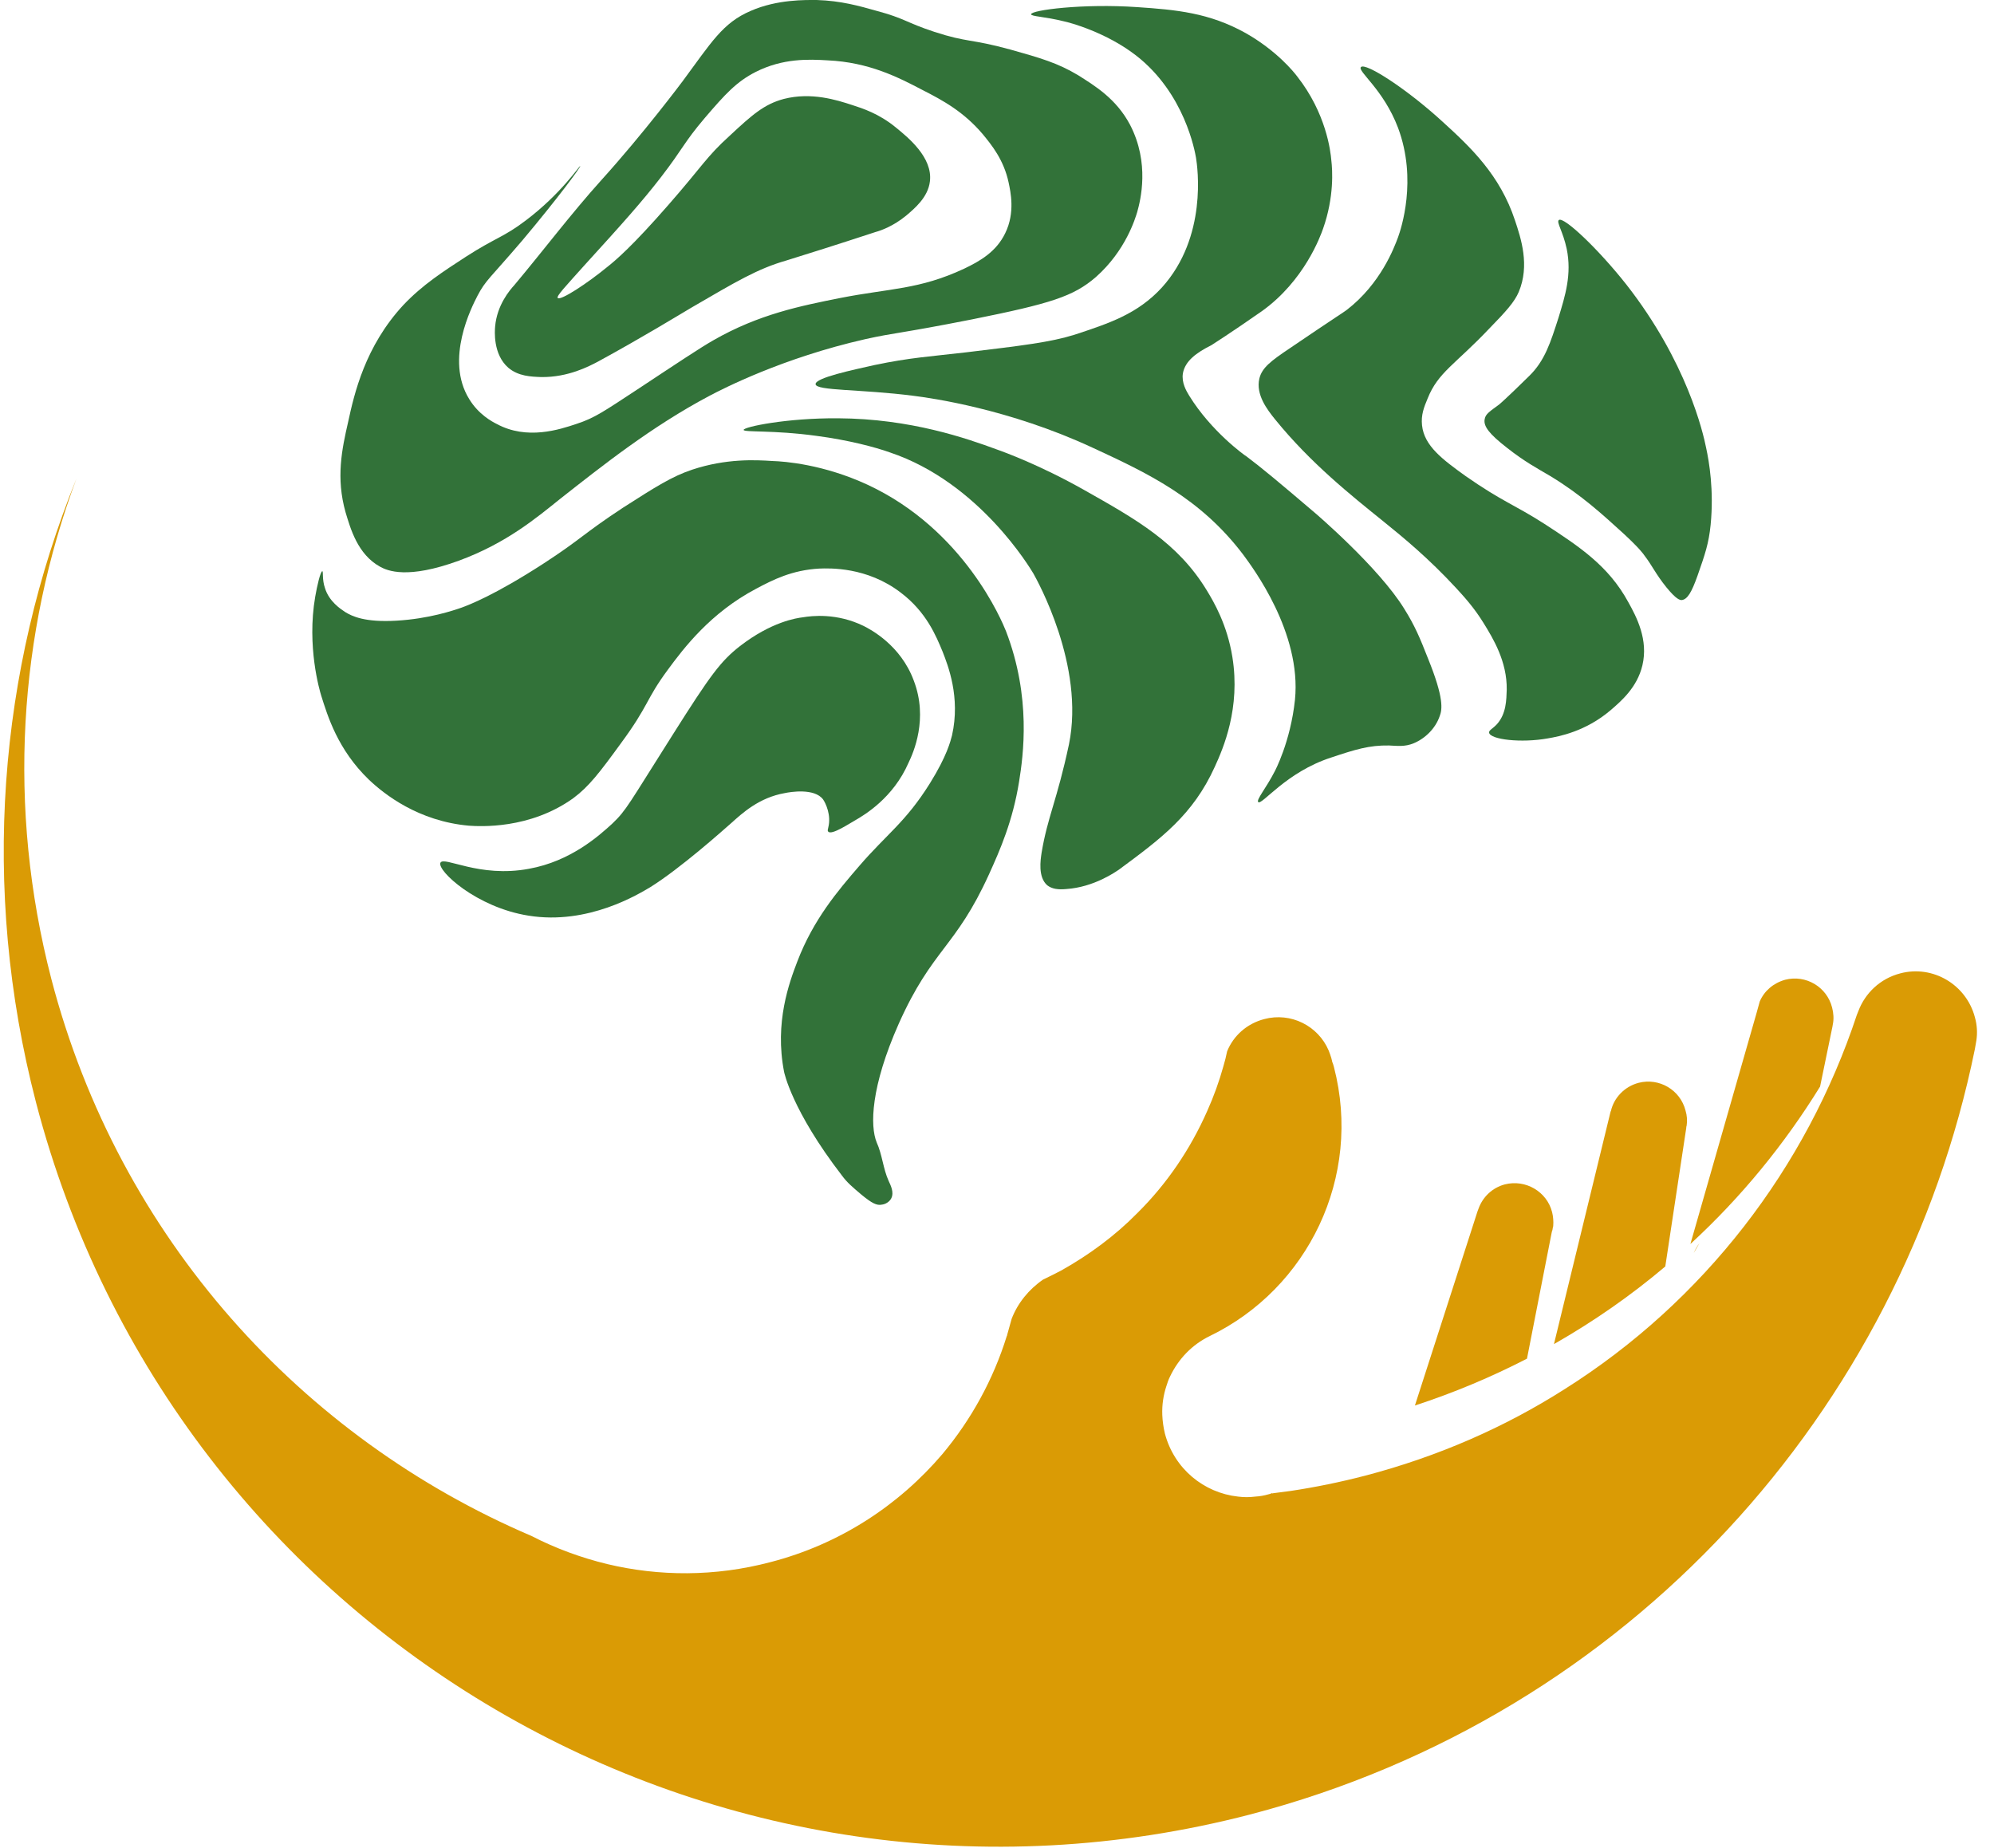
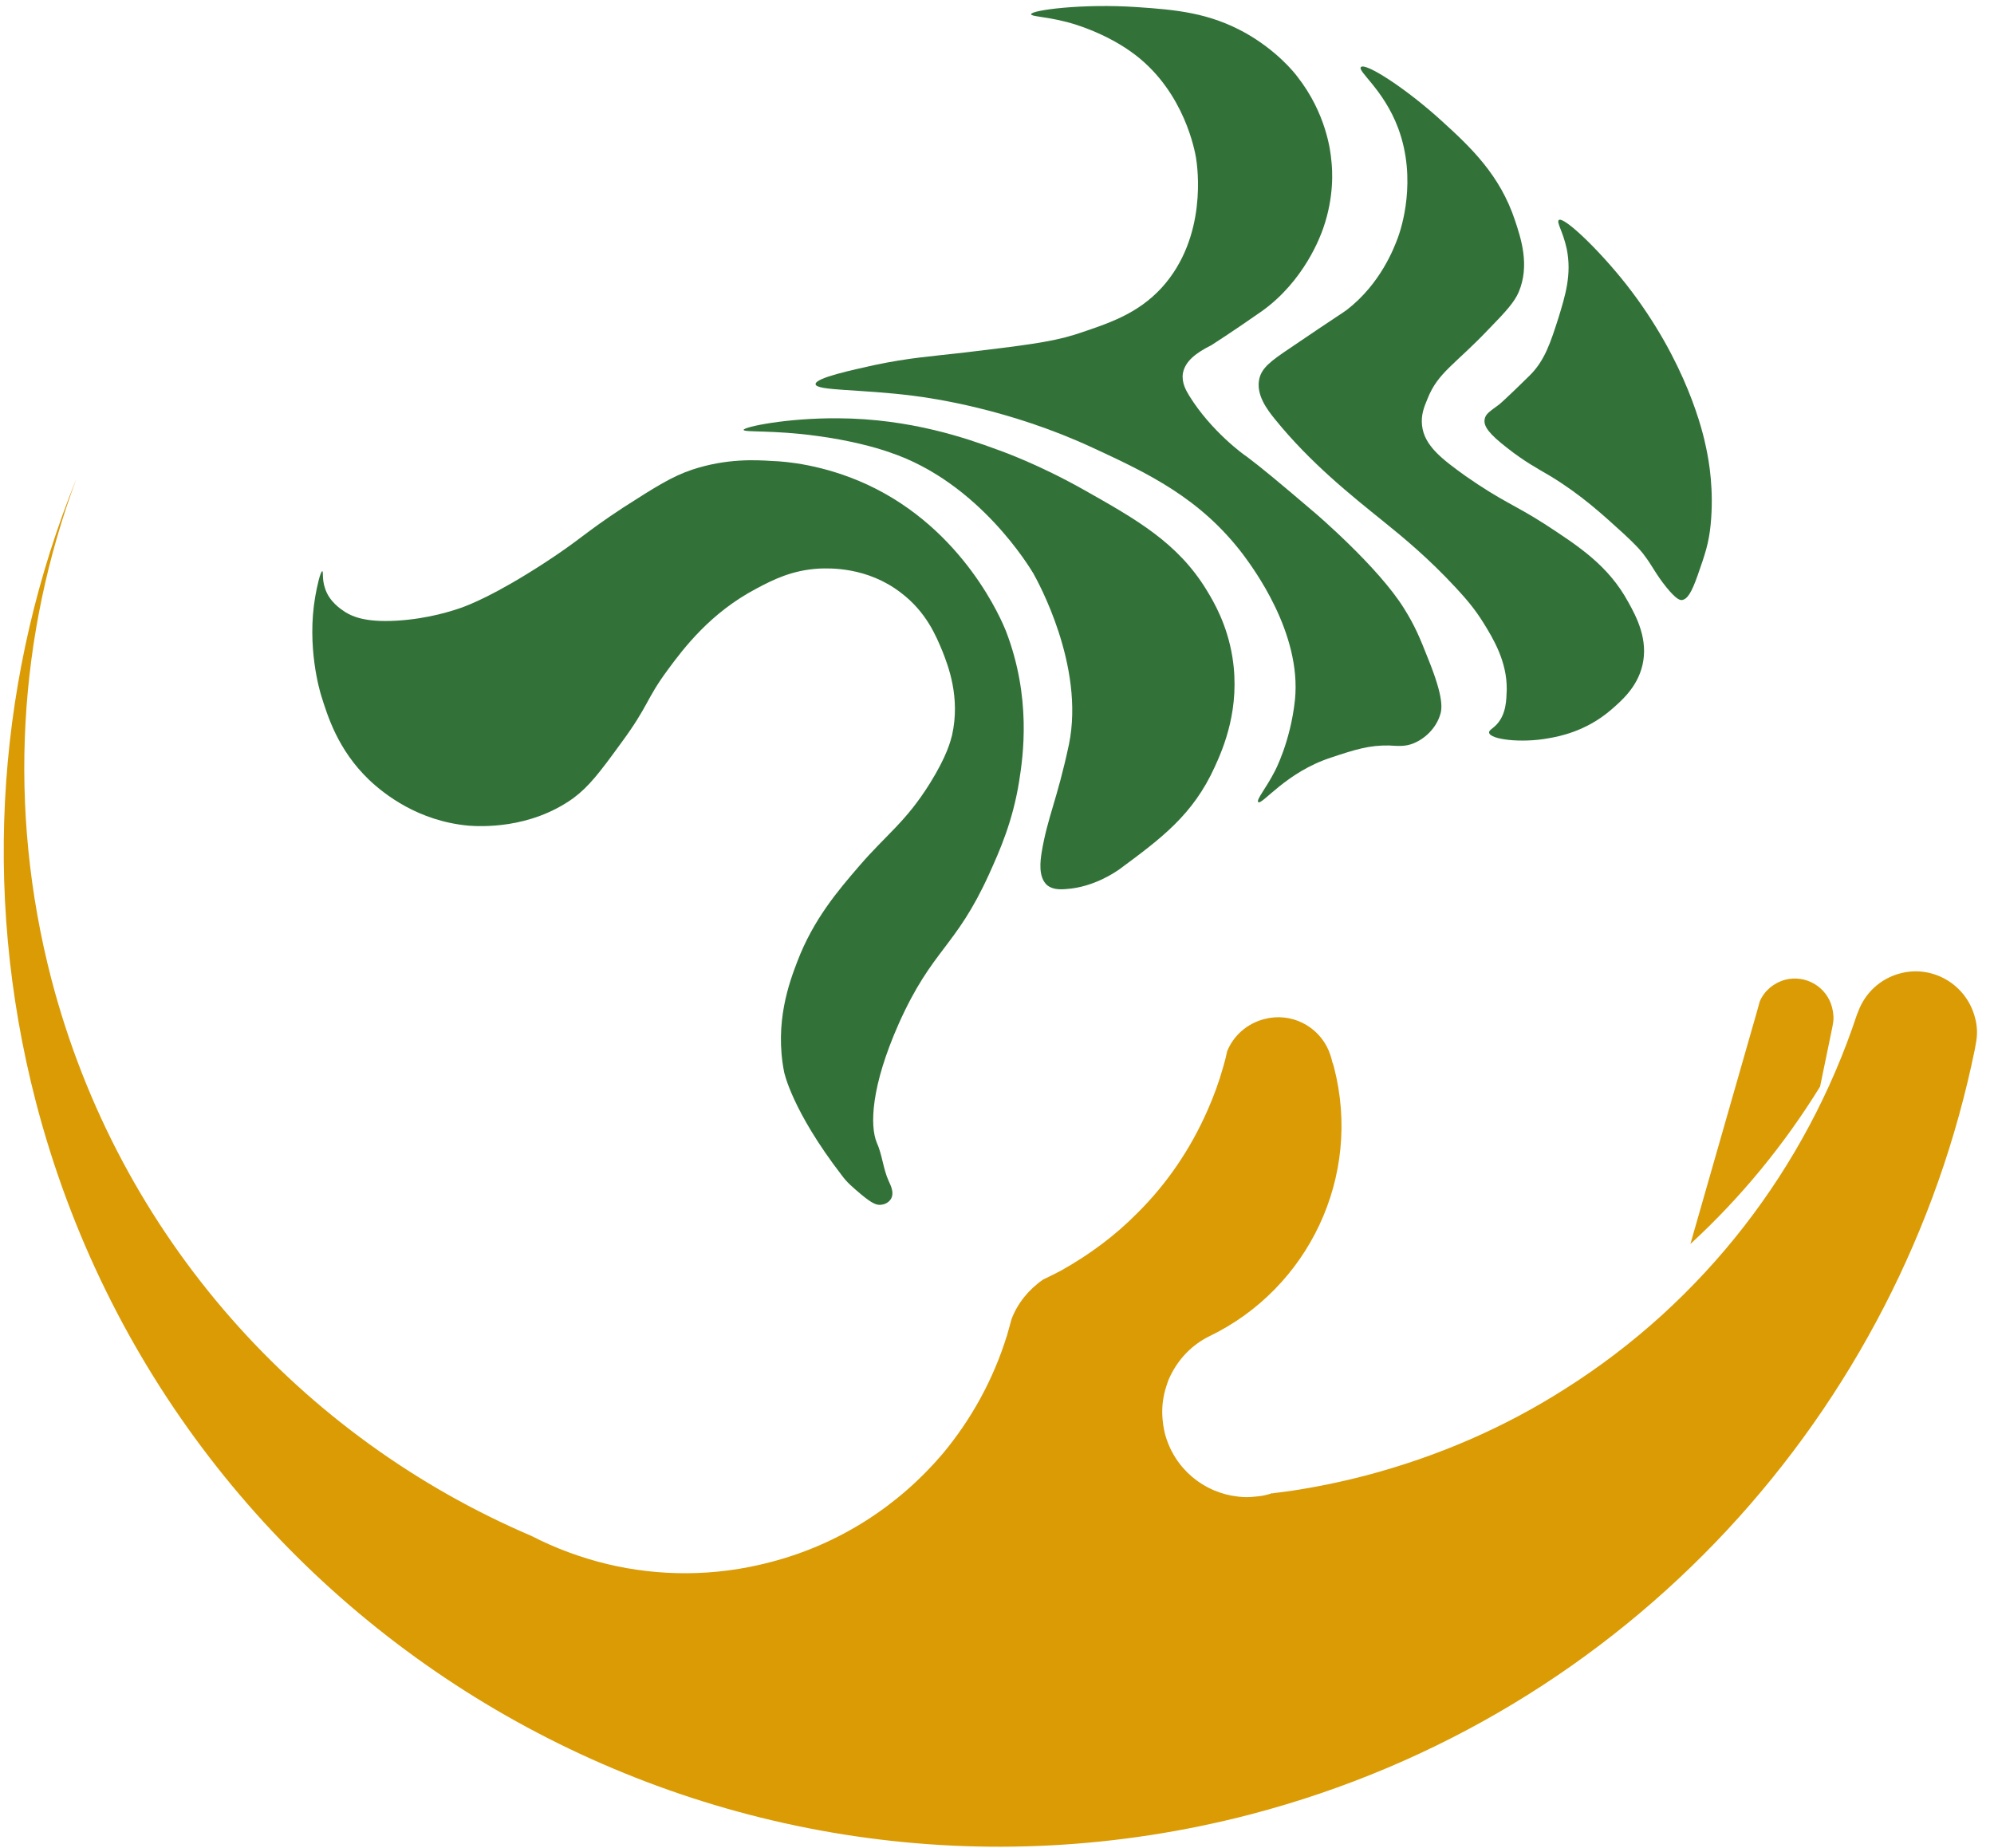
<svg xmlns="http://www.w3.org/2000/svg" version="1.2" viewBox="0 0 532 493" width="532" height="493">
  <title>Brainfit_Logo2</title>
  <style>
		.s0 { opacity: .3;fill: #f15a24;stroke: #000000;stroke-miterlimit:10 } 
		.s1 { fill: #da9b05 } 
		.s2 { fill: #327239 } 
	</style>
  <g id="Ebene_1-2">
    <path id="path34" class="s0" d="m410.8 160.9q-1.8-4.9-3.2-10 1.8 4.9 3.2 10z" />
-     <path id="path36" class="s1" d="m414.4 327.1q-0.1 0.9-0.4 1.7z" />
-     <path id="path38" class="s1" d="m453.4 331.7l-1.5 2.6q0.6-1.4 1.5-2.6z" />
-     <path id="path40" class="s1" d="m449.7 296.3c0.4 1.3 0.5 2.7 0.3 4l-0.1 0.4v0.2l-5.6 37c-9.1 7.7-19 14.6-29.5 20.6l-0.2 0.1 15.1-62 0.1-0.2c0.8-3.5 3.6-6.5 7.4-7.5 5.5-1.4 11.1 1.9 12.5 7.4z" />
+     <path id="path36" class="s1" d="m414.4 327.1z" />
    <path id="path42" class="s1" d="m488.8 268.8c0.4 1.5 0.5 3.1 0.2 4.5l-0.1 0.6-3.3 16c-9.5 15.4-21.1 29.6-34.6 42l17.7-61.8 0.8-2.9c1.2-2.8 3.6-4.9 6.8-5.8 5.5-1.4 11.1 1.9 12.5 7.4z" />
    <path id="path44" class="s1" d="m507 259.7c-5.4 1.4-9.4 5.3-11.2 10.1q0 0 0 0-0.2 0.5-0.4 1 0 0 0 0c-13.5 40.8-40.8 76.4-77.9 99.8-16 10.2-33.8 18-53.2 23.1q-10 2.6-20 4.1-2.3 0.3-4.6 0.6-0.1 0-0.3 0.1 0.1 0 0.1-0.1-0.1 0-0.2 0-0.4 0.2-0.9 0.3-1.7 0.5-3.5 0.6-2.3 0.3-4.6 0c-9.1-1-17-7.4-19.5-16.8q-0.6-2.5-0.7-5c-0.1-2.7 0.3-5.3 1.1-7.7q0.4-1.4 1-2.6c2.2-4.6 5.8-8.4 10.5-10.7 26.3-12.7 40.8-42.5 33.2-71.8q-0.2-0.8-0.5-1.5v-0.1q-0.1-0.4-0.2-0.8-0.3-1-0.7-2c-2.8-6.6-10.1-10.3-17.2-8.4-4.6 1.2-8.2 4.4-9.9 8.6q-0.4 2-1 4-1.7 6.1-4.3 11.9c-4.5 10.2-10.8 19.5-18.7 27.3-5.9 6-12.8 11.1-20.3 15.3q-2.3 1.2-4.8 2.4c-3.8 2.6-6.8 6.3-8.4 10.5q-0.6 2.2-1.2 4.3 0 0.2-0.1 0.3 0 0 0 0c-3.6 11.6-9.5 22.3-17.2 31.5-11.6 13.6-27.3 24-45.9 28.8-14.8 3.9-29.7 3.8-43.5 0.5-7-1.7-13.8-4.2-20.2-7.5-61.1-26.1-110-79.3-128.1-148.6-11.9-45.9-8.7-92.2 6.7-133.5-20.7 51.1-25.7 109-10.8 166.4 37 141.9 182.1 226.9 324 190 101.3-26.5 173.7-108 193.3-204.2q0.2-1.1 0.4-2.3c0.3-2 0.2-4.1-0.4-6.2-2.3-8.7-11.2-14-19.9-11.7z" />
-     <path id="path46" class="s1" d="m414.1 323.4c0.3 1.2 0.4 2.5 0.3 3.7l-0.4 1.7-6.6 33.7c-9.5 4.9-19.5 9.1-29.9 12.5l16.7-51.8 0.3-0.8c1.1-3 3.6-5.5 7-6.4 5.5-1.4 11.2 1.9 12.6 7.4z" />
    <path id="path48" class="s2" d="m224.6 313.6c1.4 1.9 2.7 3 5.3 5.2 2.7 2.2 4 2.9 5.4 2.6 0.9-0.1 2-0.7 2.5-1.7 0.8-1.6-0.2-3.5-0.7-4.6-1.5-3.3-1.7-7-3.2-10.3-1.8-4.4-1.6-14.8 5.9-31.7 9-20.1 15.1-20.1 24.1-39.9 2.9-6.4 6.3-14.1 8-24.7 1.1-6.9 3.3-22.4-3.5-40.1-1-2.5-11.1-27.1-37-39.1-11.7-5.4-22-6.2-25.3-6.3-4.6-0.3-12.3-0.7-21.4 2.3-5.4 1.8-9.8 4.6-18.4 10.1-10.8 7.1-11.2 8.4-21.2 14.9-13.1 8.5-20 11.1-21.9 11.8-2.3 0.8-8.8 3-17.4 3.5-8.5 0.5-11.9-1.2-13.7-2.3-1.2-0.8-4.3-2.8-5.4-6.4-0.8-2.3-0.4-4.4-0.7-4.5-0.5 0-1.4 3.9-1.9 6.8-2.3 13.3 1.2 25.1 1.6 26.4 1.7 5.4 4.4 14.4 12.7 22.4 4.1 3.9 13.2 11.1 26.7 12.3 2.9 0.2 16.2 1 27.8-7.3 4.2-3.1 7.1-6.9 12.7-14.6 7.6-10.3 6.6-11.6 12.5-19.6 4.4-6 11.5-15.3 23.6-21.7 4.5-2.4 9.6-5 16.9-5.4 2.7-0.1 12.7-0.5 21.7 6.4 6.9 5.2 9.5 11.7 11.2 15.8 1.4 3.6 4.8 12.1 2.5 22.3-0.4 1.5-1.3 5.4-5.9 12.8-6.5 10.4-11.5 13.5-18.9 22.1-5.6 6.5-12.2 14.2-16.5 25.5-2.1 5.5-6.1 16.2-3.5 29.4 0 0 2 10.2 15.4 27.6z" />
-     <path id="path50" class="s2" d="m117.5 230.2c0.9-1.9 10.3 4.1 23.6 1.6 11.2-2 18.8-8.9 22.2-12 3.9-3.7 4.4-5.2 16.2-23.8 10.1-16 12.8-19.6 17.9-23.6 8.4-6.5 15.1-7.5 16.8-7.7 2.4-0.4 9-1.2 16.2 2.3 1.8 0.9 9.9 5.1 13.4 14.6 3.9 10.2-0.1 19.2-1.4 21.9-4.1 9.4-11.7 13.9-14.3 15.4-1.3 0.7-6.2 4-7.1 3-0.3-0.2-0.1-0.7 0-1.2 0.8-3.2-0.7-6.4-1.4-7.4-2.3-3.1-8.8-2-10.2-1.7-6.9 1.2-11.4 5.4-14.3 8-2.5 2.2-13.6 12.1-21.6 17.1-2.9 1.7-16.5 10.2-32.5 7.6-13.9-2.2-24.4-12-23.5-14.1z" />
-     <path id="path52" class="s2" d="m154.8 44.3c-0.2-0.1-5.1 7.4-14.5 14.5-5.9 4.5-8.1 4.6-16 9.7-6 3.9-11.6 7.5-16.7 12.9-10.2 11-13.1 23.7-14.7 31.1-1.7 7.4-3.3 15-0.7 24.2 1.3 4.3 3.2 11.2 9.2 14.5 2 1.1 7.3 3.4 21-1.6 12.8-4.7 20.8-11.5 27.3-16.7 10.7-8.4 24.1-19.1 39.6-27.3 3.6-1.9 19.5-10.1 41.5-15.1 8.1-1.8 8.8-1.4 28.6-5.3 20.9-4.2 27-6.1 33-11.3 8-7.1 10.5-15.7 11-17.3 0.9-3.2 3.4-13.1-1.9-23.3-3.7-7-9.4-10.4-13.8-13.2-5.5-3.3-10-4.6-18.2-6.9-10.6-2.9-11.3-1.8-20.2-4.7-7.6-2.5-7.9-3.6-15.4-5.6-4.6-1.3-9.5-2.7-16-2.9-3 0-10.5-0.2-17.6 2.9-7.5 3.2-10.5 8.4-18.2 18.8 0 0-10.3 13.8-21.7 26.4-8.1 9-15.4 18.7-23.2 28-1.2 1.3-4.6 5.3-5.1 11-0.1 1.2-0.6 7.4 3.5 11 2.7 2.3 6.1 2.4 8.8 2.5 7.2 0.1 12.8-2.9 15.1-4.1 12.1-6.6 21.2-12.2 25.1-14.5 11.7-6.8 17.5-10.3 25.2-12.5 6.4-2 12.2-3.8 23.8-7.6 1.5-0.4 4.8-1.6 8.2-4.4 2.1-1.8 5.8-4.8 6.3-9.1 0.8-6.4-5.9-11.8-9.1-14.4-4.5-3.7-8.9-5.1-11.7-6-4-1.3-10.8-3.5-18.2-1.6-5.2 1.4-8.4 4.2-14.4 9.8-6.3 5.7-7.2 8-16.4 18.5-9.6 11-14 14.7-16 16.3-5.7 4.7-12.8 9.3-13.5 8.5-0.4-0.5 2.1-3.1 7.2-8.8 10.2-11.2 15.3-16.9 20.4-23.5 6-7.8 6-9.1 11.7-15.8 5.4-6.3 8.4-9.6 13.5-12.2 7.3-3.7 14.2-3.4 19.2-3.1 11.1 0.5 19 4.6 25.3 7.9 5.5 2.8 11 5.8 16.1 11.8 2.3 2.8 5.6 6.8 6.9 12.9 0.5 2.4 1.8 8-0.9 13.5-2.4 5-6.8 7.5-11 9.5-12 5.6-19.8 5.2-33 7.8-10.5 2.1-21.7 4.3-33.9 11.3-3.5 2-9.2 5.8-20.4 13.2-8.7 5.7-11.2 7.5-16.1 9.1-4.5 1.5-13.2 4.4-21.3 0-1.2-0.6-4.8-2.5-7.3-6.6-6.6-10.6 0.7-24.7 2.2-27.6 2.2-4.2 3.2-4.5 12-14.8 9.5-11.3 15.6-19.6 15.4-19.8z" />
    <path id="path54" class="s2" d="m275.1 3.8c0-1.1 13.8-2.9 28.3-1.9 10.4 0.7 19.2 1.5 28.9 6.9 8.3 4.7 12.9 10.4 13.8 11.6 7.7 9.8 8.9 19.9 9.1 22.4 0.3 2.5 0.8 9.7-2.2 18.2-0.7 2-5 13.9-16.3 22-8.3 5.8-13.5 9.1-13.5 9.1-4 2-7 4.2-7.6 7.5-0.4 2.5 0.9 4.7 1.7 6 5.8 9.4 14.6 15.8 15.3 16.2 4 3 8.8 7 18.3 15.1 0 0 17 14.5 23.8 25.6 2.8 4.5 4.1 7.6 6.3 13.2 4.3 10.6 3.8 13.6 3.1 15.4-1.1 3.2-3.8 5.9-6.9 7.2-2.4 1-4.4 0.7-6.6 0.6-5.3-0.1-9.1 1.1-15.4 3.2-12.1 3.9-18.5 12.8-19.5 11.9-0.6-0.6 2.1-3.7 4.4-8.2 0 0 4.2-7.8 5.4-19.1 1.8-17.9-11.3-35.3-13.8-38.7-11.5-15.2-25.6-21.8-40.3-28.6-22.2-10.3-42.9-13.2-47.7-13.8-14-1.8-26-1.3-26.1-3.1-0.1-1.7 9.9-3.8 15.7-5.1 9.5-2 15.1-2.3 24.5-3.4 15-1.8 22.5-2.7 28.9-4.7 9.1-3 16.8-5.5 23.3-12.6 12.2-13.5 9.5-32.1 9.1-34.6-0.3-1.7-3-17.2-16-27.3-8-6.2-17.7-8.8-19.2-9.1-5.2-1.3-8.8-1.3-8.8-1.9z" />
    <path id="path56" class="s2" d="m198.4 114.7c0-0.8 11.5-3.2 25.2-3.1 19.4 0.1 34.4 5.4 42.3 8.3 2 0.7 11.6 4.2 23.3 10.8 14 7.9 25 14.1 32.7 26.7 1.9 3.1 5.5 9.2 6.9 17.9 2.2 13.6-2.4 24.3-4.7 29.3-5.8 12.8-14.3 19.1-25.4 27.3-1 0.7-6.8 4.8-14.2 5.3-2.2 0.2-3.8 0-5.1-1-2.5-2.2-1.8-6.7-1.5-8.7 1.6-9.6 4.1-13.9 7.3-28.9 4.3-21-8.5-43.8-9.5-45.6-0.8-1.3-14.4-24.3-38.3-32.3-3.9-1.4-11.1-3.3-19.5-4.4-11.6-1.6-19.4-0.9-19.5-1.6z" />
    <path id="path58" class="s2" d="m363.1 17.9c1.2-1.3 12.2 5.8 21.7 14.5 7.6 6.9 15.4 14.3 19.4 26.4 1.6 4.8 4 12 1 19.1-1.1 2.6-3.3 5.1-7.9 9.8-9.1 9.6-13.6 11.6-16.4 18.6-1 2.4-1.8 4.4-1.5 7.2 0.6 5.5 5.5 9.1 11.6 13.5 9.9 6.9 13 7.6 21.1 12.8 9.2 6 17 11.1 22.3 20.8 2.3 4.1 5.4 10.1 3.8 16.9-1.4 5.9-5.6 9.5-8.5 12-6.7 5.7-13.8 7-16.7 7.5-7.2 1.3-15.4 0.3-15.7-1.5-0.1-0.7 0.9-1 2.1-2.3 2.5-2.8 2.5-6.5 2.6-9.2 0.1-7.5-3.6-13.6-6.2-17.8-2.6-4.2-5.2-7-7.3-9.3-7.4-8-14.1-13.5-19.3-17.7-8.8-7.1-19.5-15.6-29-27.3-2.1-2.6-5.2-6.6-4.2-10.9 0.7-2.9 3.1-4.7 8-8 13.4-9.1 13.8-9.2 15.3-10.3 9.1-7 12.7-16.7 13.7-19.4 0.8-2.2 5.2-15.3 0-29.2-3.9-10.3-10.9-15.1-9.9-16.2z" />
    <path id="path60" class="s2" d="m415.9 58.7c1.3-1 10.5 7.7 18 17.2 16.2 20.7 20.5 39.6 21.3 43.6 0.8 3.7 2.1 11.3 1.2 20.5-0.5 5-1.5 7.9-3.5 13.6-1.6 4.5-2.7 6.3-4.2 6.5-0.5 0-1.4-0.1-4.1-3.4-2.9-3.6-3.8-5.8-5.8-8.4-0.4-0.6-1.5-2.1-5.6-5.9-5.5-5-11.2-10.3-19.6-15.4-3.4-2-6.8-3.8-11.5-7.5-4.9-3.8-6.3-5.8-6-7.6 0.2-1.5 1.5-2.2 3.9-4 0 0 1.7-1.4 8-7.6 4.2-4.1 5.7-9 7.8-15.5 1.8-5.9 3.6-11.6 2.2-18.4-1-4.7-2.8-7.1-2.1-7.7z" />
  </g>
</svg>